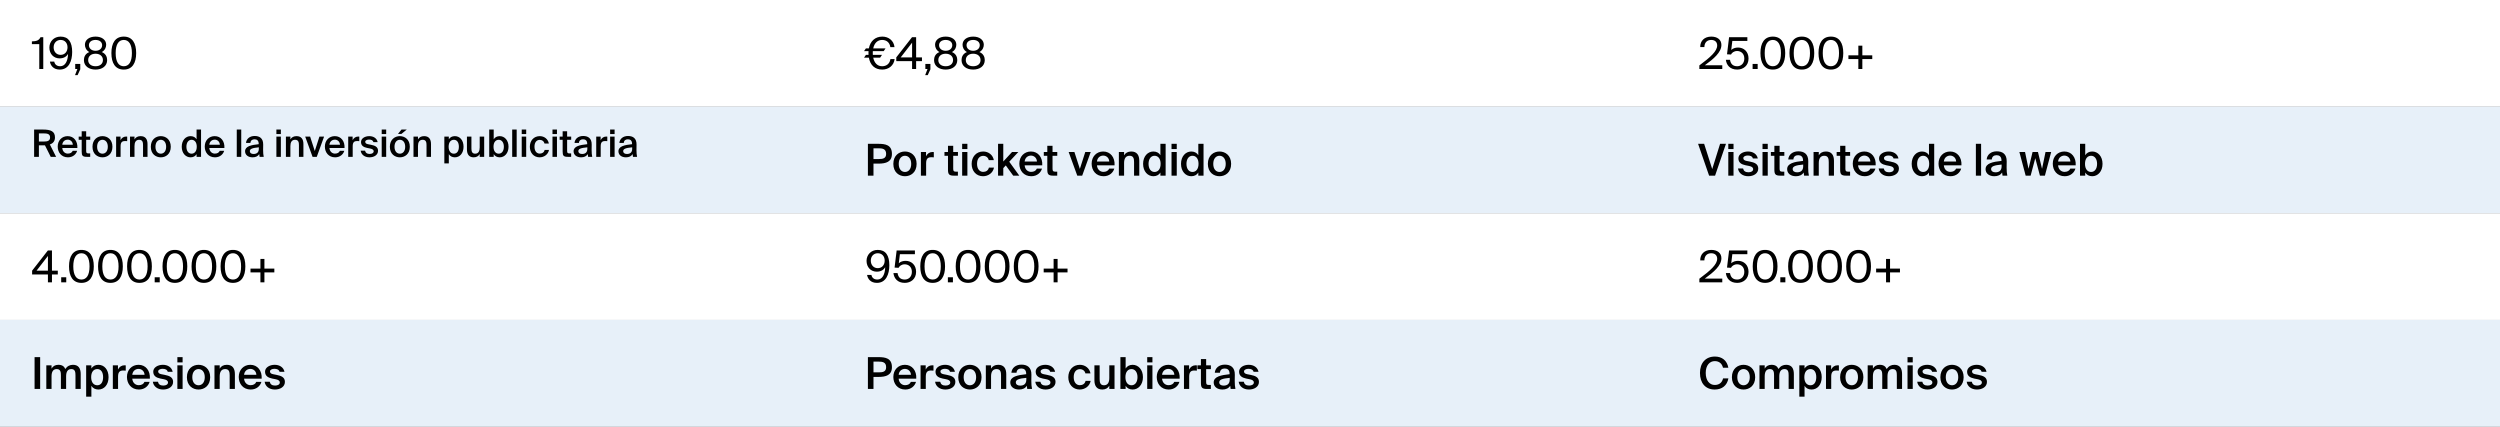
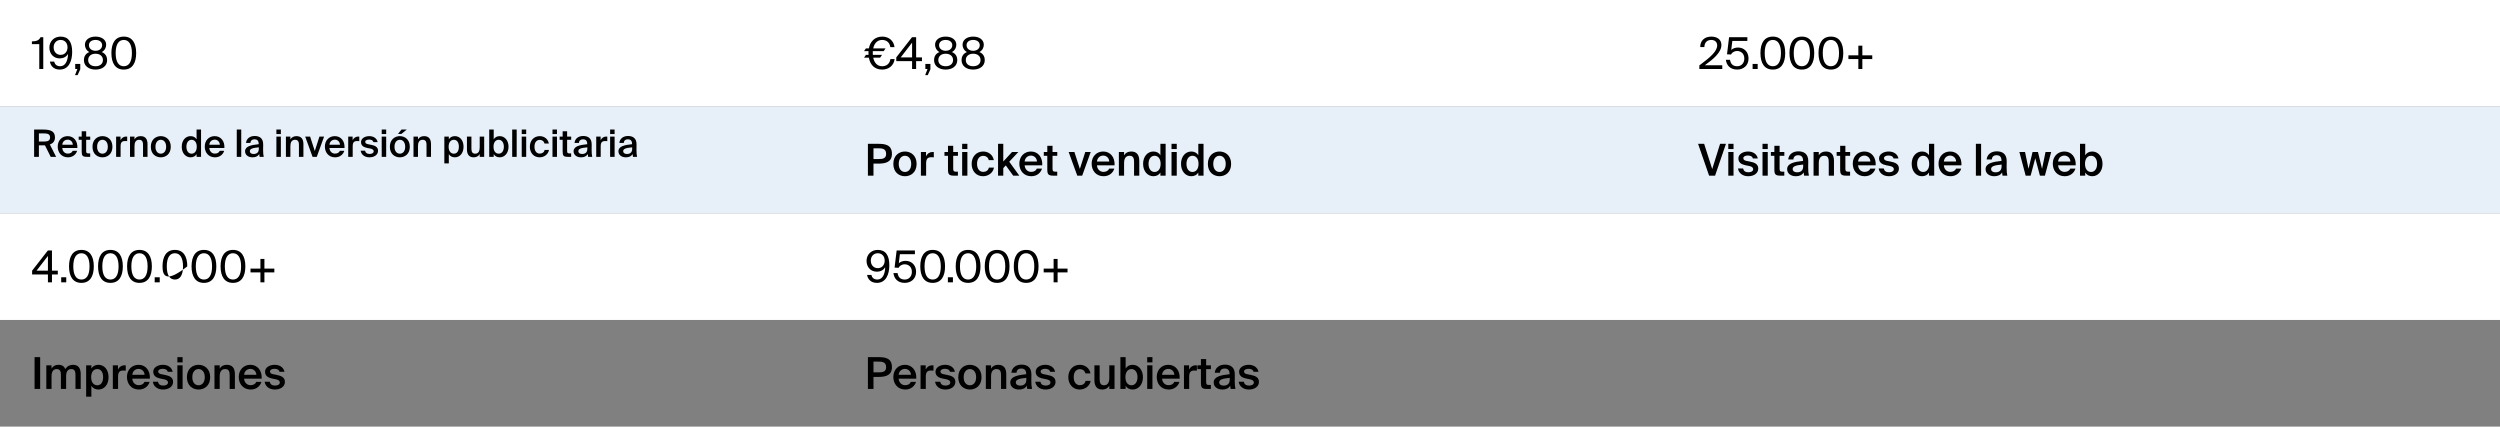
<svg xmlns="http://www.w3.org/2000/svg" width="797" height="136" viewBox="0 0 797 136" fill="none">
  <rect x="0" y="0" width="797" height="136" fill="#808080" stroke="none" />
  <rect width="797" height="34" fill="white" />
  <path d="M13.794 22H12.52V14.062H10.168V13.194C11.61 13.152 12.38 12.942 12.926 11.85H13.794V22ZM21.524 15.098C21.524 13.698 20.67 12.732 19.326 12.732C18.01 12.732 17.1 13.712 17.1 15.098C17.1 16.484 18.01 17.492 19.312 17.492C20.642 17.492 21.524 16.484 21.524 15.098ZM19.186 21.118C20.754 21.118 21.622 19.55 21.692 17.198C21.23 17.996 20.348 18.612 19.004 18.612C17.128 18.612 15.742 17.212 15.742 15.154C15.742 13.278 17.142 11.668 19.312 11.668C21.846 11.668 23.008 13.432 23.008 16.568C23.008 19.424 21.958 22.182 19.046 22.182C17.058 22.182 16.134 20.936 15.91 19.648H17.296C17.464 20.558 18.136 21.118 19.186 21.118ZM23.98 22V20.39H25.59V22.112L24.736 23.946H23.924L24.666 22H23.98ZM30.46 11.668C32.532 11.668 33.848 12.76 33.848 14.258C33.848 15.098 33.456 16.036 32.448 16.596C33.75 17.114 34.156 18.22 34.156 19.144C34.156 21.09 32.532 22.182 30.46 22.182C28.374 22.182 26.75 21.09 26.75 19.144C26.75 18.234 27.142 17.114 28.472 16.596C27.464 16.036 27.072 15.098 27.072 14.258C27.072 12.76 28.388 11.668 30.46 11.668ZM30.46 17.128C29.004 17.128 28.108 17.954 28.108 19.144C28.108 20.334 29.004 21.118 30.46 21.118C31.902 21.118 32.812 20.334 32.812 19.144C32.812 17.954 31.902 17.128 30.46 17.128ZM32.56 14.412C32.56 13.404 31.734 12.732 30.46 12.732C29.172 12.732 28.346 13.404 28.346 14.412C28.346 15.434 29.186 16.19 30.46 16.19C31.734 16.19 32.56 15.434 32.56 14.412ZM42.052 16.918C42.052 14.104 41.044 12.732 39.462 12.732C37.852 12.732 36.872 14.104 36.872 16.918C36.872 19.76 37.852 21.118 39.462 21.118C41.072 21.118 42.052 19.76 42.052 16.918ZM43.41 16.918C43.41 20.124 42.164 22.182 39.462 22.182C36.76 22.182 35.514 20.124 35.514 16.918C35.514 13.712 36.76 11.668 39.462 11.668C42.164 11.668 43.41 13.712 43.41 16.918Z" fill="black" />
  <path d="M280.58 18.388H278.382C278.76 20.138 279.768 21.118 281.21 21.118C282.596 21.118 283.646 20.334 283.87 18.822H285.2C284.976 20.908 283.296 22.182 281.252 22.182C278.914 22.182 277.43 20.782 276.996 18.388H275.456L276.058 17.492H276.884C276.87 17.282 276.87 17.086 276.87 16.876C276.87 16.666 276.87 16.512 276.884 16.302H275.456L276.058 15.42H276.996C277.444 13.082 279.026 11.668 281.294 11.668C283.296 11.668 284.948 12.97 285.172 15.028H283.842C283.632 13.516 282.596 12.732 281.21 12.732C279.81 12.732 278.76 13.67 278.382 15.42H282.316L281.714 16.302H278.256C278.242 16.512 278.242 16.666 278.242 16.876C278.242 17.086 278.242 17.282 278.256 17.492H281.182L280.58 18.388ZM290.774 13.6L287.148 18.29H290.774V13.6ZM293.924 18.29V19.494H292.062V22H290.774V19.494H285.734V18.29L290.76 11.85H292.062V18.29H293.924ZM295.006 22V20.39H296.616V22.112L295.762 23.946H294.95L295.692 22H295.006ZM301.486 11.668C303.558 11.668 304.874 12.76 304.874 14.258C304.874 15.098 304.482 16.036 303.474 16.596C304.776 17.114 305.182 18.22 305.182 19.144C305.182 21.09 303.558 22.182 301.486 22.182C299.4 22.182 297.776 21.09 297.776 19.144C297.776 18.234 298.168 17.114 299.498 16.596C298.49 16.036 298.098 15.098 298.098 14.258C298.098 12.76 299.414 11.668 301.486 11.668ZM301.486 17.128C300.03 17.128 299.134 17.954 299.134 19.144C299.134 20.334 300.03 21.118 301.486 21.118C302.928 21.118 303.838 20.334 303.838 19.144C303.838 17.954 302.928 17.128 301.486 17.128ZM303.586 14.412C303.586 13.404 302.76 12.732 301.486 12.732C300.198 12.732 299.372 13.404 299.372 14.412C299.372 15.434 300.212 16.19 301.486 16.19C302.76 16.19 303.586 15.434 303.586 14.412ZM310.249 11.668C312.321 11.668 313.637 12.76 313.637 14.258C313.637 15.098 313.245 16.036 312.237 16.596C313.539 17.114 313.945 18.22 313.945 19.144C313.945 21.09 312.321 22.182 310.249 22.182C308.163 22.182 306.539 21.09 306.539 19.144C306.539 18.234 306.931 17.114 308.261 16.596C307.253 16.036 306.861 15.098 306.861 14.258C306.861 12.76 308.177 11.668 310.249 11.668ZM310.249 17.128C308.793 17.128 307.897 17.954 307.897 19.144C307.897 20.334 308.793 21.118 310.249 21.118C311.691 21.118 312.601 20.334 312.601 19.144C312.601 17.954 311.691 17.128 310.249 17.128ZM312.349 14.412C312.349 13.404 311.523 12.732 310.249 12.732C308.961 12.732 308.135 13.404 308.135 14.412C308.135 15.434 308.975 16.19 310.249 16.19C311.523 16.19 312.349 15.434 312.349 14.412Z" fill="black" />
  <path d="M545.562 11.668C547.438 11.668 548.782 12.606 548.782 14.328C548.782 16.68 546.332 18.752 543.49 20.81H549.062V22H541.754V20.852C545.338 18.206 547.438 16.302 547.438 14.496C547.438 13.432 546.752 12.732 545.534 12.732C544.442 12.732 543.392 13.334 543.35 15.014H542.034C541.992 12.998 543.392 11.668 545.562 11.668ZM553.82 21.118C555.038 21.118 556.088 20.236 556.088 18.668C556.088 16.988 554.912 16.26 553.806 16.26C552.756 16.26 552.07 16.876 551.846 17.38L550.572 17.31L551.23 11.85H557.054V13.04H552.266L551.916 15.924C552.462 15.406 553.26 15.154 554.1 15.154C555.878 15.154 557.432 16.414 557.432 18.654C557.432 20.978 555.71 22.182 553.82 22.182C551.482 22.182 550.39 20.698 550.208 19.06H551.524C551.734 20.348 552.406 21.118 553.82 21.118ZM560.342 22H558.732V20.39H560.342V22ZM567.767 16.918C567.767 14.104 566.759 12.732 565.177 12.732C563.567 12.732 562.587 14.104 562.587 16.918C562.587 19.76 563.567 21.118 565.177 21.118C566.787 21.118 567.767 19.76 567.767 16.918ZM569.125 16.918C569.125 20.124 567.879 22.182 565.177 22.182C562.475 22.182 561.229 20.124 561.229 16.918C561.229 13.712 562.475 11.668 565.177 11.668C567.879 11.668 569.125 13.712 569.125 16.918ZM577.023 16.918C577.023 14.104 576.015 12.732 574.433 12.732C572.823 12.732 571.843 14.104 571.843 16.918C571.843 19.76 572.823 21.118 574.433 21.118C576.043 21.118 577.023 19.76 577.023 16.918ZM578.381 16.918C578.381 20.124 577.135 22.182 574.433 22.182C571.731 22.182 570.485 20.124 570.485 16.918C570.485 13.712 571.731 11.668 574.433 11.668C577.135 11.668 578.381 13.712 578.381 16.918ZM586.278 16.918C586.278 14.104 585.27 12.732 583.688 12.732C582.078 12.732 581.098 14.104 581.098 16.918C581.098 19.76 582.078 21.118 583.688 21.118C585.298 21.118 586.278 19.76 586.278 16.918ZM587.636 16.918C587.636 20.124 586.39 22.182 583.688 22.182C580.986 22.182 579.74 20.124 579.74 16.918C579.74 13.712 580.986 11.668 583.688 11.668C586.39 11.668 587.636 13.712 587.636 16.918ZM593.714 22H592.44V18.836H589.276V17.632H592.44V14.552H593.714V17.632H596.878V18.836H593.714V22Z" fill="black" />
  <rect width="797" height="34" transform="translate(0 34)" fill="#E7F0F9" />
  <path d="M16.168 50L14.332 46.328C14.188 46.34 14.032 46.34 13.876 46.34H12.4V50H10.876V41.3H13.648C16.204 41.3 17.524 41.876 17.524 43.808C17.524 44.924 16.984 45.68 15.892 46.052L17.884 50H16.168ZM13.864 42.524H12.4V45.128H13.912C15.22 45.128 15.964 44.864 15.964 43.82C15.964 42.68 15.064 42.524 13.864 42.524ZM24.663 47.18H19.851C19.947 48.38 20.787 48.968 21.603 48.968C22.359 48.968 22.935 48.68 23.187 48.068H24.591C24.303 49.1 23.319 50.156 21.663 50.156C19.587 50.156 18.399 48.584 18.399 46.724C18.399 44.78 19.731 43.4 21.567 43.4C23.547 43.4 24.795 45.02 24.663 47.18ZM21.567 44.516C20.895 44.516 19.983 44.924 19.851 46.136H23.211C23.175 45.128 22.407 44.516 21.567 44.516ZM26.043 43.544V41.84H27.471V43.544H28.767V44.576H27.471V48.092C27.471 48.752 27.627 48.908 28.239 48.908H28.755V50H27.699C26.319 50 26.043 49.628 26.043 48.308V44.576H25.083V43.544H26.043ZM30.961 46.784C30.961 48.272 31.753 48.992 32.665 48.992C33.577 48.992 34.369 48.272 34.369 46.784C34.369 45.296 33.577 44.564 32.665 44.564C31.753 44.564 30.961 45.296 30.961 46.784ZM32.665 43.4C34.237 43.4 35.845 44.456 35.845 46.784C35.845 49.124 34.237 50.156 32.665 50.156C31.093 50.156 29.485 49.124 29.485 46.784C29.485 44.456 31.093 43.4 32.665 43.4ZM40.547 43.556V44.996C40.307 44.972 40.079 44.96 39.863 44.96C38.963 44.96 38.447 45.32 38.447 46.616V50H37.019V43.544H38.423V44.696C38.771 43.976 39.395 43.544 40.175 43.532C40.283 43.532 40.439 43.544 40.547 43.556ZM42.877 43.544V44.444C43.248 43.772 43.92 43.4 44.833 43.4C46.392 43.4 47.029 44.408 47.029 45.944V50H45.6V46.292C45.6 45.416 45.48 44.564 44.377 44.564C43.273 44.564 42.877 45.404 42.877 46.568V50H41.449V43.544H42.877ZM49.559 46.784C49.559 48.272 50.351 48.992 51.263 48.992C52.175 48.992 52.967 48.272 52.967 46.784C52.967 45.296 52.175 44.564 51.263 44.564C50.351 44.564 49.559 45.296 49.559 46.784ZM51.263 43.4C52.835 43.4 54.443 44.456 54.443 46.784C54.443 49.124 52.835 50.156 51.263 50.156C49.691 50.156 48.083 49.124 48.083 46.784C48.083 44.456 49.691 43.4 51.263 43.4ZM62.666 44.408V41.3H64.094V50H62.666V49.148C62.282 49.784 61.61 50.156 60.746 50.156C59.21 50.156 57.938 48.848 57.938 46.772C57.938 44.708 59.21 43.4 60.746 43.4C61.61 43.4 62.282 43.772 62.666 44.408ZM62.726 46.772C62.726 45.284 61.982 44.564 61.058 44.564C60.098 44.564 59.426 45.428 59.426 46.772C59.426 48.152 60.098 48.992 61.058 48.992C61.982 48.992 62.726 48.26 62.726 46.772ZM71.538 47.18H66.726C66.822 48.38 67.662 48.968 68.478 48.968C69.234 48.968 69.81 48.68 70.062 48.068H71.466C71.178 49.1 70.194 50.156 68.538 50.156C66.462 50.156 65.274 48.584 65.274 46.724C65.274 44.78 66.606 43.4 68.442 43.4C70.422 43.4 71.67 45.02 71.538 47.18ZM68.442 44.516C67.77 44.516 66.858 44.924 66.726 46.136H70.086C70.05 45.128 69.282 44.516 68.442 44.516ZM76.908 41.3V50H75.48V41.3H76.908ZM82.511 47.456V46.964C80.471 47.156 79.643 47.456 79.643 48.188C79.643 48.752 80.111 49.088 80.831 49.088C81.887 49.088 82.511 48.56 82.511 47.456ZM80.519 50.156C79.115 50.156 78.131 49.4 78.131 48.224C78.131 46.604 80.123 46.22 82.475 45.968V45.848C82.475 44.744 81.851 44.408 81.131 44.408C80.411 44.408 79.871 44.792 79.835 45.572H78.431C78.527 44.264 79.619 43.352 81.179 43.352C82.727 43.352 83.939 44.06 83.903 46.124C83.903 46.436 83.879 47.204 83.879 47.792C83.879 48.608 83.939 49.46 84.071 50H82.763C82.715 49.724 82.679 49.568 82.643 49.124C82.223 49.832 81.479 50.156 80.519 50.156ZM88.113 41.3H89.541V42.74H88.113V41.3ZM88.113 43.544H89.541V50H88.113V43.544ZM92.576 43.544V44.444C92.948 43.772 93.62 43.4 94.532 43.4C96.092 43.4 96.728 44.408 96.728 45.944V50H95.3V46.292C95.3 45.416 95.18 44.564 94.076 44.564C92.972 44.564 92.576 45.404 92.576 46.568V50H91.148V43.544H92.576ZM98.865 43.544L100.353 48.152L101.829 43.544H103.317L100.989 50H99.645L97.293 43.544H98.865ZM109.835 47.18H105.023C105.119 48.38 105.959 48.968 106.775 48.968C107.531 48.968 108.107 48.68 108.359 48.068H109.763C109.475 49.1 108.491 50.156 106.835 50.156C104.759 50.156 103.571 48.584 103.571 46.724C103.571 44.78 104.903 43.4 106.739 43.4C108.719 43.4 109.967 45.02 109.835 47.18ZM106.739 44.516C106.067 44.516 105.155 44.924 105.023 46.136H108.383C108.347 45.128 107.579 44.516 106.739 44.516ZM114.539 43.556V44.996C114.299 44.972 114.071 44.96 113.855 44.96C112.955 44.96 112.439 45.32 112.439 46.616V50H111.011V43.544H112.415V44.696C112.763 43.976 113.387 43.544 114.167 43.532C114.275 43.532 114.431 43.544 114.539 43.556ZM120.398 45.308H119.054C118.898 44.72 118.358 44.492 117.638 44.492C117.014 44.492 116.438 44.768 116.438 45.2C116.438 45.632 116.738 45.86 117.302 45.968L118.214 46.148C119.522 46.4 120.518 46.808 120.518 48.068C120.518 49.412 119.246 50.156 117.782 50.156C116.198 50.156 115.142 49.244 114.986 48.032H116.378C116.51 48.704 116.978 49.076 117.83 49.076C118.586 49.076 119.126 48.764 119.126 48.236C119.126 47.708 118.646 47.48 118.01 47.348L117.038 47.156C115.946 46.928 115.094 46.46 115.094 45.272C115.094 44.132 116.33 43.4 117.722 43.4C118.982 43.4 120.134 44.012 120.398 45.308ZM121.687 41.3H123.115V42.74H121.687V41.3ZM121.687 43.544H123.115V50H121.687V43.544ZM125.766 46.784C125.766 48.272 126.558 48.992 127.47 48.992C128.382 48.992 129.174 48.272 129.174 46.784C129.174 45.296 128.382 44.564 127.47 44.564C126.558 44.564 125.766 45.296 125.766 46.784ZM127.47 43.4C129.042 43.4 130.65 44.456 130.65 46.784C130.65 49.124 129.042 50.156 127.47 50.156C125.898 50.156 124.29 49.124 124.29 46.784C124.29 44.456 125.898 43.4 127.47 43.4ZM129.678 41.3L127.974 42.692H126.882L127.998 41.3H129.678ZM133.252 43.544V44.444C133.624 43.772 134.296 43.4 135.208 43.4C136.768 43.4 137.404 44.408 137.404 45.944V50H135.976V46.292C135.976 45.416 135.856 44.564 134.752 44.564C133.648 44.564 133.252 45.404 133.252 46.568V50H131.824V43.544H133.252ZM143.024 46.772C143.024 48.26 143.756 48.992 144.692 48.992C145.7 48.992 146.288 48.152 146.288 46.772C146.288 45.416 145.7 44.564 144.692 44.564C143.756 44.564 143.024 45.284 143.024 46.772ZM141.656 43.544H143.084V44.408C143.468 43.772 144.14 43.4 145.004 43.4C146.588 43.4 147.776 44.708 147.776 46.772C147.776 48.848 146.588 50.156 145.004 50.156C144.14 50.156 143.468 49.784 143.084 49.148V52.1H141.656V43.544ZM152.929 50V49.112C152.557 49.784 151.897 50.156 151.021 50.156C149.485 50.156 148.861 49.148 148.861 47.612V43.544H150.289V47.264C150.289 48.14 150.409 48.992 151.477 48.992C152.545 48.992 152.929 48.152 152.929 46.988V43.544H154.357V50H152.929ZM157.332 46.772C157.332 48.26 158.064 48.992 159 48.992C159.96 48.992 160.632 48.152 160.632 46.772C160.632 45.428 159.96 44.564 159 44.564C158.064 44.564 157.332 45.284 157.332 46.772ZM155.964 41.3H157.392V44.408C157.776 43.772 158.448 43.4 159.312 43.4C160.848 43.4 162.12 44.708 162.12 46.772C162.12 48.848 160.848 50.156 159.312 50.156C158.448 50.156 157.776 49.784 157.392 49.148V50H155.964V41.3ZM164.716 41.3V50H163.288V41.3H164.716ZM166.324 41.3H167.752V42.74H166.324V41.3ZM166.324 43.544H167.752V50H166.324V43.544ZM172.083 43.4C173.499 43.4 174.723 44.324 174.975 45.752H173.583C173.451 45.068 172.863 44.588 172.083 44.588C171.183 44.588 170.391 45.248 170.391 46.772C170.391 48.308 171.207 48.968 172.047 48.968C172.755 48.968 173.439 48.656 173.631 47.792H175.023C174.735 49.304 173.403 50.156 172.023 50.156C170.151 50.156 168.915 48.704 168.915 46.784C168.915 44.864 170.151 43.4 172.083 43.4ZM176.132 41.3H177.56V42.74H176.132V41.3ZM176.132 43.544H177.56V50H176.132V43.544ZM179.371 43.544V41.84H180.799V43.544H182.095V44.576H180.799V48.092C180.799 48.752 180.955 48.908 181.567 48.908H182.083V50H181.027C179.647 50 179.371 49.628 179.371 48.308V44.576H178.411V43.544H179.371ZM187.241 47.456V46.964C185.201 47.156 184.373 47.456 184.373 48.188C184.373 48.752 184.841 49.088 185.561 49.088C186.617 49.088 187.241 48.56 187.241 47.456ZM185.249 50.156C183.845 50.156 182.861 49.4 182.861 48.224C182.861 46.604 184.853 46.22 187.205 45.968V45.848C187.205 44.744 186.581 44.408 185.861 44.408C185.141 44.408 184.601 44.792 184.565 45.572H183.161C183.257 44.264 184.349 43.352 185.909 43.352C187.457 43.352 188.669 44.06 188.633 46.124C188.633 46.436 188.609 47.204 188.609 47.792C188.609 48.608 188.669 49.46 188.801 50H187.493C187.445 49.724 187.409 49.568 187.373 49.124C186.953 49.832 186.209 50.156 185.249 50.156ZM193.605 43.556V44.996C193.365 44.972 193.137 44.96 192.921 44.96C192.021 44.96 191.505 45.32 191.505 46.616V50H190.077V43.544H191.481V44.696C191.829 43.976 192.453 43.544 193.233 43.532C193.341 43.532 193.497 43.544 193.605 43.556ZM194.507 41.3H195.935V42.74H194.507V41.3ZM194.507 43.544H195.935V50H194.507V43.544ZM201.538 47.456V46.964C199.498 47.156 198.67 47.456 198.67 48.188C198.67 48.752 199.138 49.088 199.858 49.088C200.914 49.088 201.538 48.56 201.538 47.456ZM199.546 50.156C198.142 50.156 197.158 49.4 197.158 48.224C197.158 46.604 199.15 46.22 201.502 45.968V45.848C201.502 44.744 200.878 44.408 200.158 44.408C199.438 44.408 198.898 44.792 198.862 45.572H197.458C197.554 44.264 198.646 43.352 200.206 43.352C201.754 43.352 202.966 44.06 202.93 46.124C202.93 46.436 202.906 47.204 202.906 47.792C202.906 48.608 202.966 49.46 203.098 50H201.79C201.742 49.724 201.706 49.568 201.67 49.124C201.25 49.832 200.506 50.156 199.546 50.156Z" fill="black" />
  <path d="M276.688 45.85H280.034C282.26 45.85 284.346 46.2 284.346 49.042C284.346 51.604 282.456 52.164 280.062 52.164H278.466V56H276.688V45.85ZM280.034 47.278H278.466V50.708H280.118C281.462 50.708 282.498 50.512 282.498 49.056C282.498 47.418 281.28 47.278 280.034 47.278ZM286.517 52.248C286.517 53.984 287.441 54.824 288.505 54.824C289.569 54.824 290.493 53.984 290.493 52.248C290.493 50.512 289.569 49.658 288.505 49.658C287.441 49.658 286.517 50.512 286.517 52.248ZM288.505 48.3C290.339 48.3 292.215 49.532 292.215 52.248C292.215 54.978 290.339 56.182 288.505 56.182C286.671 56.182 284.795 54.978 284.795 52.248C284.795 49.532 286.671 48.3 288.505 48.3ZM297.7 48.482V50.162C297.42 50.134 297.154 50.12 296.902 50.12C295.852 50.12 295.25 50.54 295.25 52.052V56H293.584V48.468H295.222V49.812C295.628 48.972 296.356 48.468 297.266 48.454C297.392 48.454 297.574 48.468 297.7 48.482ZM302.217 48.468V46.48H303.883V48.468H305.395V49.672H303.883V53.774C303.883 54.544 304.065 54.726 304.779 54.726H305.381V56H304.149C302.539 56 302.217 55.566 302.217 54.026V49.672H301.097V48.468H302.217ZM306.737 45.85H308.403V47.53H306.737V45.85ZM306.737 48.468H308.403V56H306.737V48.468ZM313.456 48.3C315.108 48.3 316.536 49.378 316.83 51.044H315.206C315.052 50.246 314.366 49.686 313.456 49.686C312.406 49.686 311.482 50.456 311.482 52.234C311.482 54.026 312.434 54.796 313.414 54.796C314.24 54.796 315.038 54.432 315.262 53.424H316.886C316.55 55.188 314.996 56.182 313.386 56.182C311.202 56.182 309.76 54.488 309.76 52.248C309.76 50.008 311.202 48.3 313.456 48.3ZM318.18 45.85H319.846V51.492L322.632 48.468H324.634L321.75 51.562L324.956 56H323.01L320.644 52.738L319.846 53.592V56H318.18V45.85ZM332.271 52.71H326.657C326.769 54.11 327.749 54.796 328.701 54.796C329.583 54.796 330.255 54.46 330.549 53.746H332.187C331.851 54.95 330.703 56.182 328.771 56.182C326.349 56.182 324.963 54.348 324.963 52.178C324.963 49.91 326.517 48.3 328.659 48.3C330.969 48.3 332.425 50.19 332.271 52.71ZM328.659 49.602C327.875 49.602 326.811 50.078 326.657 51.492H330.577C330.535 50.316 329.639 49.602 328.659 49.602ZM333.881 48.468V46.48H335.547V48.468H337.059V49.672H335.547V53.774C335.547 54.544 335.729 54.726 336.443 54.726H337.045V56H335.813C334.203 56 333.881 55.566 333.881 54.026V49.672H332.761V48.468H333.881ZM342.523 48.468L344.259 53.844L345.981 48.468H347.717L345.001 56H343.433L340.689 48.468H342.523ZM355.322 52.71H349.708C349.82 54.11 350.8 54.796 351.752 54.796C352.634 54.796 353.306 54.46 353.6 53.746H355.238C354.902 54.95 353.754 56.182 351.822 56.182C349.4 56.182 348.014 54.348 348.014 52.178C348.014 49.91 349.568 48.3 351.71 48.3C354.02 48.3 355.476 50.19 355.322 52.71ZM351.71 49.602C350.926 49.602 349.862 50.078 349.708 51.492H353.628C353.586 50.316 352.69 49.602 351.71 49.602ZM358.36 48.468V49.518C358.794 48.734 359.578 48.3 360.642 48.3C362.462 48.3 363.204 49.476 363.204 51.268V56H361.538V51.674C361.538 50.652 361.398 49.658 360.11 49.658C358.822 49.658 358.36 50.638 358.36 51.996V56H356.694V48.468H358.36ZM369.936 49.476V45.85H371.602V56H369.936V55.006C369.488 55.748 368.704 56.182 367.696 56.182C365.904 56.182 364.42 54.656 364.42 52.234C364.42 49.826 365.904 48.3 367.696 48.3C368.704 48.3 369.488 48.734 369.936 49.476ZM370.006 52.234C370.006 50.498 369.138 49.658 368.06 49.658C366.94 49.658 366.156 50.666 366.156 52.234C366.156 53.844 366.94 54.824 368.06 54.824C369.138 54.824 370.006 53.97 370.006 52.234ZM373.483 45.85H375.149V47.53H373.483V45.85ZM373.483 48.468H375.149V56H373.483V48.468ZM382.022 49.476V45.85H383.688V56H382.022V55.006C381.574 55.748 380.79 56.182 379.782 56.182C377.99 56.182 376.506 54.656 376.506 52.234C376.506 49.826 377.99 48.3 379.782 48.3C380.79 48.3 381.574 48.734 382.022 49.476ZM382.092 52.234C382.092 50.498 381.224 49.658 380.146 49.658C379.026 49.658 378.242 50.666 378.242 52.234C378.242 53.844 379.026 54.824 380.146 54.824C381.224 54.824 382.092 53.97 382.092 52.234ZM386.787 52.248C386.787 53.984 387.711 54.824 388.775 54.824C389.839 54.824 390.763 53.984 390.763 52.248C390.763 50.512 389.839 49.658 388.775 49.658C387.711 49.658 386.787 50.512 386.787 52.248ZM388.775 48.3C390.609 48.3 392.485 49.532 392.485 52.248C392.485 54.978 390.609 56.182 388.775 56.182C386.941 56.182 385.065 54.978 385.065 52.248C385.065 49.532 386.941 48.3 388.775 48.3Z" fill="black" />
  <path d="M541.348 45.85H543.28L545.856 53.9L548.362 45.85H550.238L546.766 56H544.862L541.348 45.85ZM550.981 45.85H552.647V47.53H550.981V45.85ZM550.981 48.468H552.647V56H550.981V48.468ZM560.388 50.526H558.82C558.638 49.84 558.008 49.574 557.168 49.574C556.44 49.574 555.768 49.896 555.768 50.4C555.768 50.904 556.118 51.17 556.776 51.296L557.84 51.506C559.366 51.8 560.528 52.276 560.528 53.746C560.528 55.314 559.044 56.182 557.336 56.182C555.488 56.182 554.256 55.118 554.074 53.704H555.698C555.852 54.488 556.398 54.922 557.392 54.922C558.274 54.922 558.904 54.558 558.904 53.942C558.904 53.326 558.344 53.06 557.602 52.906L556.468 52.682C555.194 52.416 554.2 51.87 554.2 50.484C554.2 49.154 555.642 48.3 557.266 48.3C558.736 48.3 560.08 49.014 560.388 50.526ZM561.891 45.85H563.557V47.53H561.891V45.85ZM561.891 48.468H563.557V56H561.891V48.468ZM565.67 48.468V46.48H567.336V48.468H568.848V49.672H567.336V53.774C567.336 54.544 567.518 54.726 568.232 54.726H568.834V56H567.602C565.992 56 565.67 55.566 565.67 54.026V49.672H564.55V48.468H565.67ZM574.852 53.032V52.458C572.472 52.682 571.506 53.032 571.506 53.886C571.506 54.544 572.052 54.936 572.892 54.936C574.124 54.936 574.852 54.32 574.852 53.032ZM572.528 56.182C570.89 56.182 569.742 55.3 569.742 53.928C569.742 52.038 572.066 51.59 574.81 51.296V51.156C574.81 49.868 574.082 49.476 573.242 49.476C572.402 49.476 571.772 49.924 571.73 50.834H570.092C570.204 49.308 571.478 48.244 573.298 48.244C575.104 48.244 576.518 49.07 576.476 51.478C576.476 51.842 576.448 52.738 576.448 53.424C576.448 54.376 576.518 55.37 576.672 56H575.146C575.09 55.678 575.048 55.496 575.006 54.978C574.516 55.804 573.648 56.182 572.528 56.182ZM579.827 48.468V49.518C580.261 48.734 581.045 48.3 582.109 48.3C583.929 48.3 584.671 49.476 584.671 51.268V56H583.005V51.674C583.005 50.652 582.865 49.658 581.577 49.658C580.289 49.658 579.827 50.638 579.827 51.996V56H578.161V48.468H579.827ZM586.643 48.468V46.48H588.309V48.468H589.821V49.672H588.309V53.774C588.309 54.544 588.491 54.726 589.205 54.726H589.807V56H588.575C586.965 56 586.643 55.566 586.643 54.026V49.672H585.523V48.468H586.643ZM597.967 52.71H592.353C592.465 54.11 593.445 54.796 594.397 54.796C595.279 54.796 595.951 54.46 596.245 53.746H597.883C597.547 54.95 596.399 56.182 594.467 56.182C592.045 56.182 590.659 54.348 590.659 52.178C590.659 49.91 592.213 48.3 594.355 48.3C596.665 48.3 598.121 50.19 597.967 52.71ZM594.355 49.602C593.571 49.602 592.507 50.078 592.353 51.492H596.273C596.231 50.316 595.335 49.602 594.355 49.602ZM605.232 50.526H603.664C603.482 49.84 602.852 49.574 602.012 49.574C601.284 49.574 600.612 49.896 600.612 50.4C600.612 50.904 600.962 51.17 601.62 51.296L602.684 51.506C604.21 51.8 605.372 52.276 605.372 53.746C605.372 55.314 603.888 56.182 602.18 56.182C600.332 56.182 599.1 55.118 598.918 53.704H600.542C600.696 54.488 601.242 54.922 602.236 54.922C603.118 54.922 603.748 54.558 603.748 53.942C603.748 53.326 603.188 53.06 602.446 52.906L601.312 52.682C600.038 52.416 599.044 51.87 599.044 50.484C599.044 49.154 600.486 48.3 602.11 48.3C603.58 48.3 604.924 49.014 605.232 50.526ZM614.959 49.476V45.85H616.625V56H614.959V55.006C614.511 55.748 613.727 56.182 612.719 56.182C610.927 56.182 609.443 54.656 609.443 52.234C609.443 49.826 610.927 48.3 612.719 48.3C613.727 48.3 614.511 48.734 614.959 49.476ZM615.029 52.234C615.029 50.498 614.161 49.658 613.083 49.658C611.963 49.658 611.179 50.666 611.179 52.234C611.179 53.844 611.963 54.824 613.083 54.824C614.161 54.824 615.029 53.97 615.029 52.234ZM625.31 52.71H619.696C619.808 54.11 620.788 54.796 621.74 54.796C622.622 54.796 623.294 54.46 623.588 53.746H625.226C624.89 54.95 623.742 56.182 621.81 56.182C619.388 56.182 618.002 54.348 618.002 52.178C618.002 49.91 619.556 48.3 621.698 48.3C624.008 48.3 625.464 50.19 625.31 52.71ZM621.698 49.602C620.914 49.602 619.85 50.078 619.696 51.492H623.616C623.574 50.316 622.678 49.602 621.698 49.602ZM631.575 45.85V56H629.909V45.85H631.575ZM638.112 53.032V52.458C635.732 52.682 634.766 53.032 634.766 53.886C634.766 54.544 635.312 54.936 636.152 54.936C637.384 54.936 638.112 54.32 638.112 53.032ZM635.788 56.182C634.15 56.182 633.002 55.3 633.002 53.928C633.002 52.038 635.326 51.59 638.07 51.296V51.156C638.07 49.868 637.342 49.476 636.502 49.476C635.662 49.476 635.032 49.924 634.99 50.834H633.352C633.464 49.308 634.738 48.244 636.558 48.244C638.364 48.244 639.778 49.07 639.736 51.478C639.736 51.842 639.708 52.738 639.708 53.424C639.708 54.376 639.778 55.37 639.932 56H638.406C638.35 55.678 638.308 55.496 638.266 54.978C637.776 55.804 636.908 56.182 635.788 56.182ZM646.691 53.816L647.979 48.468H649.701L651.003 53.816L652.109 48.468H653.915L651.913 56H650.331L648.847 50.428L647.363 56H645.781L643.779 48.468H645.585L646.691 53.816ZM661.732 52.71H656.118C656.23 54.11 657.21 54.796 658.162 54.796C659.044 54.796 659.716 54.46 660.01 53.746H661.648C661.312 54.95 660.164 56.182 658.232 56.182C655.81 56.182 654.424 54.348 654.424 52.178C654.424 49.91 655.978 48.3 658.12 48.3C660.43 48.3 661.886 50.19 661.732 52.71ZM658.12 49.602C657.336 49.602 656.272 50.078 656.118 51.492H660.038C659.996 50.316 659.1 49.602 658.12 49.602ZM664.7 52.234C664.7 53.97 665.554 54.824 666.646 54.824C667.766 54.824 668.55 53.844 668.55 52.234C668.55 50.666 667.766 49.658 666.646 49.658C665.554 49.658 664.7 50.498 664.7 52.234ZM663.104 45.85H664.77V49.476C665.218 48.734 666.002 48.3 667.01 48.3C668.802 48.3 670.286 49.826 670.286 52.234C670.286 54.656 668.802 56.182 667.01 56.182C666.002 56.182 665.218 55.748 664.77 55.006V56H663.104V45.85Z" fill="black" />
  <rect width="797" height="34" transform="translate(0 68)" fill="white" />
-   <path d="M15.278 81.6L11.652 86.29H15.278V81.6ZM18.428 86.29V87.494H16.566V90H15.278V87.494H10.238V86.29L15.264 79.85H16.566V86.29H18.428ZM21.12 90H19.51V88.39H21.12V90ZM28.544 84.918C28.544 82.104 27.536 80.732 25.954 80.732C24.344 80.732 23.364 82.104 23.364 84.918C23.364 87.76 24.344 89.118 25.954 89.118C27.564 89.118 28.544 87.76 28.544 84.918ZM29.902 84.918C29.902 88.124 28.656 90.182 25.954 90.182C23.252 90.182 22.006 88.124 22.006 84.918C22.006 81.712 23.252 79.668 25.954 79.668C28.656 79.668 29.902 81.712 29.902 84.918ZM37.8 84.918C37.8 82.104 36.792 80.732 35.21 80.732C33.6 80.732 32.62 82.104 32.62 84.918C32.62 87.76 33.6 89.118 35.21 89.118C36.82 89.118 37.8 87.76 37.8 84.918ZM39.158 84.918C39.158 88.124 37.912 90.182 35.21 90.182C32.508 90.182 31.262 88.124 31.262 84.918C31.262 81.712 32.508 79.668 35.21 79.668C37.912 79.668 39.158 81.712 39.158 84.918ZM47.056 84.918C47.056 82.104 46.048 80.732 44.466 80.732C42.856 80.732 41.876 82.104 41.876 84.918C41.876 87.76 42.856 89.118 44.466 89.118C46.076 89.118 47.056 87.76 47.056 84.918ZM48.414 84.918C48.414 88.124 47.168 90.182 44.466 90.182C41.764 90.182 40.518 88.124 40.518 84.918C40.518 81.712 41.764 79.668 44.466 79.668C47.168 79.668 48.414 81.712 48.414 84.918ZM50.924 90H49.314V88.39H50.924V90ZM58.349 84.918C58.349 82.104 57.341 80.732 55.759 80.732C54.149 80.732 53.169 82.104 53.169 84.918C53.169 87.76 54.149 89.118 55.759 89.118C57.369 89.118 58.349 87.76 58.349 84.918ZM59.707 84.918C59.707 88.124 58.461 90.182 55.759 90.182C53.057 90.182 51.811 88.124 51.811 84.918C51.811 81.712 53.057 79.668 55.759 79.668C58.461 79.668 59.707 81.712 59.707 84.918ZM67.605 84.918C67.605 82.104 66.597 80.732 65.014 80.732C63.404 80.732 62.425 82.104 62.425 84.918C62.425 87.76 63.404 89.118 65.014 89.118C66.624 89.118 67.605 87.76 67.605 84.918ZM68.963 84.918C68.963 88.124 67.716 90.182 65.014 90.182C62.312 90.182 61.066 88.124 61.066 84.918C61.066 81.712 62.312 79.668 65.014 79.668C67.716 79.668 68.963 81.712 68.963 84.918ZM76.86 84.918C76.86 82.104 75.852 80.732 74.27 80.732C72.66 80.732 71.68 82.104 71.68 84.918C71.68 87.76 72.66 89.118 74.27 89.118C75.88 89.118 76.86 87.76 76.86 84.918ZM78.218 84.918C78.218 88.124 76.972 90.182 74.27 90.182C71.568 90.182 70.322 88.124 70.322 84.918C70.322 81.712 71.568 79.668 74.27 79.668C76.972 79.668 78.218 81.712 78.218 84.918ZM84.296 90H83.022V86.836H79.858V85.632H83.022V82.552H84.296V85.632H87.46V86.836H84.296V90Z" fill="black" />
+   <path d="M15.278 81.6L11.652 86.29H15.278V81.6ZM18.428 86.29V87.494H16.566V90H15.278V87.494H10.238V86.29L15.264 79.85H16.566V86.29H18.428ZM21.12 90H19.51V88.39H21.12V90ZM28.544 84.918C28.544 82.104 27.536 80.732 25.954 80.732C24.344 80.732 23.364 82.104 23.364 84.918C23.364 87.76 24.344 89.118 25.954 89.118C27.564 89.118 28.544 87.76 28.544 84.918ZM29.902 84.918C29.902 88.124 28.656 90.182 25.954 90.182C23.252 90.182 22.006 88.124 22.006 84.918C22.006 81.712 23.252 79.668 25.954 79.668C28.656 79.668 29.902 81.712 29.902 84.918ZM37.8 84.918C37.8 82.104 36.792 80.732 35.21 80.732C33.6 80.732 32.62 82.104 32.62 84.918C32.62 87.76 33.6 89.118 35.21 89.118C36.82 89.118 37.8 87.76 37.8 84.918ZM39.158 84.918C39.158 88.124 37.912 90.182 35.21 90.182C32.508 90.182 31.262 88.124 31.262 84.918C31.262 81.712 32.508 79.668 35.21 79.668C37.912 79.668 39.158 81.712 39.158 84.918ZM47.056 84.918C47.056 82.104 46.048 80.732 44.466 80.732C42.856 80.732 41.876 82.104 41.876 84.918C41.876 87.76 42.856 89.118 44.466 89.118C46.076 89.118 47.056 87.76 47.056 84.918ZM48.414 84.918C48.414 88.124 47.168 90.182 44.466 90.182C41.764 90.182 40.518 88.124 40.518 84.918C40.518 81.712 41.764 79.668 44.466 79.668C47.168 79.668 48.414 81.712 48.414 84.918ZM50.924 90H49.314V88.39H50.924V90ZM58.349 84.918C58.349 82.104 57.341 80.732 55.759 80.732C54.149 80.732 53.169 82.104 53.169 84.918C53.169 87.76 54.149 89.118 55.759 89.118C57.369 89.118 58.349 87.76 58.349 84.918ZM59.707 84.918C53.057 90.182 51.811 88.124 51.811 84.918C51.811 81.712 53.057 79.668 55.759 79.668C58.461 79.668 59.707 81.712 59.707 84.918ZM67.605 84.918C67.605 82.104 66.597 80.732 65.014 80.732C63.404 80.732 62.425 82.104 62.425 84.918C62.425 87.76 63.404 89.118 65.014 89.118C66.624 89.118 67.605 87.76 67.605 84.918ZM68.963 84.918C68.963 88.124 67.716 90.182 65.014 90.182C62.312 90.182 61.066 88.124 61.066 84.918C61.066 81.712 62.312 79.668 65.014 79.668C67.716 79.668 68.963 81.712 68.963 84.918ZM76.86 84.918C76.86 82.104 75.852 80.732 74.27 80.732C72.66 80.732 71.68 82.104 71.68 84.918C71.68 87.76 72.66 89.118 74.27 89.118C75.88 89.118 76.86 87.76 76.86 84.918ZM78.218 84.918C78.218 88.124 76.972 90.182 74.27 90.182C71.568 90.182 70.322 88.124 70.322 84.918C70.322 81.712 71.568 79.668 74.27 79.668C76.972 79.668 78.218 81.712 78.218 84.918ZM84.296 90H83.022V86.836H79.858V85.632H83.022V82.552H84.296V85.632H87.46V86.836H84.296V90Z" fill="black" />
  <path d="M282.036 83.098C282.036 81.698 281.182 80.732 279.838 80.732C278.522 80.732 277.612 81.712 277.612 83.098C277.612 84.484 278.522 85.492 279.824 85.492C281.154 85.492 282.036 84.484 282.036 83.098ZM279.698 89.118C281.266 89.118 282.134 87.55 282.204 85.198C281.742 85.996 280.86 86.612 279.516 86.612C277.64 86.612 276.254 85.212 276.254 83.154C276.254 81.278 277.654 79.668 279.824 79.668C282.358 79.668 283.52 81.432 283.52 84.568C283.52 87.424 282.47 90.182 279.558 90.182C277.57 90.182 276.646 88.936 276.422 87.648H277.808C277.976 88.558 278.648 89.118 279.698 89.118ZM288.439 89.118C289.657 89.118 290.707 88.236 290.707 86.668C290.707 84.988 289.531 84.26 288.425 84.26C287.375 84.26 286.689 84.876 286.465 85.38L285.191 85.31L285.849 79.85H291.673V81.04H286.885L286.535 83.924C287.081 83.406 287.879 83.154 288.719 83.154C290.497 83.154 292.051 84.414 292.051 86.654C292.051 88.978 290.329 90.182 288.439 90.182C286.101 90.182 285.009 88.698 284.827 87.06H286.143C286.353 88.348 287.025 89.118 288.439 89.118ZM299.925 84.918C299.925 82.104 298.917 80.732 297.335 80.732C295.725 80.732 294.745 82.104 294.745 84.918C294.745 87.76 295.725 89.118 297.335 89.118C298.945 89.118 299.925 87.76 299.925 84.918ZM301.283 84.918C301.283 88.124 300.037 90.182 297.335 90.182C294.633 90.182 293.387 88.124 293.387 84.918C293.387 81.712 294.633 79.668 297.335 79.668C300.037 79.668 301.283 81.712 301.283 84.918ZM303.793 90H302.183V88.39H303.793V90ZM311.218 84.918C311.218 82.104 310.21 80.732 308.628 80.732C307.018 80.732 306.038 82.104 306.038 84.918C306.038 87.76 307.018 89.118 308.628 89.118C310.238 89.118 311.218 87.76 311.218 84.918ZM312.576 84.918C312.576 88.124 311.33 90.182 308.628 90.182C305.926 90.182 304.68 88.124 304.68 84.918C304.68 81.712 305.926 79.668 308.628 79.668C311.33 79.668 312.576 81.712 312.576 84.918ZM320.474 84.918C320.474 82.104 319.466 80.732 317.884 80.732C316.274 80.732 315.294 82.104 315.294 84.918C315.294 87.76 316.274 89.118 317.884 89.118C319.494 89.118 320.474 87.76 320.474 84.918ZM321.832 84.918C321.832 88.124 320.586 90.182 317.884 90.182C315.182 90.182 313.936 88.124 313.936 84.918C313.936 81.712 315.182 79.668 317.884 79.668C320.586 79.668 321.832 81.712 321.832 84.918ZM329.73 84.918C329.73 82.104 328.722 80.732 327.14 80.732C325.53 80.732 324.55 82.104 324.55 84.918C324.55 87.76 325.53 89.118 327.14 89.118C328.75 89.118 329.73 87.76 329.73 84.918ZM331.088 84.918C331.088 88.124 329.842 90.182 327.14 90.182C324.438 90.182 323.192 88.124 323.192 84.918C323.192 81.712 324.438 79.668 327.14 79.668C329.842 79.668 331.088 81.712 331.088 84.918ZM337.165 90H335.891V86.836H332.727V85.632H335.891V82.552H337.165V85.632H340.329V86.836H337.165V90Z" fill="black" />
-   <path d="M545.562 79.668C547.438 79.668 548.782 80.606 548.782 82.328C548.782 84.68 546.332 86.752 543.49 88.81H549.062V90H541.754V88.852C545.338 86.206 547.438 84.302 547.438 82.496C547.438 81.432 546.752 80.732 545.534 80.732C544.442 80.732 543.392 81.334 543.35 83.014H542.034C541.992 80.998 543.392 79.668 545.562 79.668ZM553.82 89.118C555.038 89.118 556.088 88.236 556.088 86.668C556.088 84.988 554.912 84.26 553.806 84.26C552.756 84.26 552.07 84.876 551.846 85.38L550.572 85.31L551.23 79.85H557.054V81.04H552.266L551.916 83.924C552.462 83.406 553.26 83.154 554.1 83.154C555.878 83.154 557.432 84.414 557.432 86.654C557.432 88.978 555.71 90.182 553.82 90.182C551.482 90.182 550.39 88.698 550.208 87.06H551.524C551.734 88.348 552.406 89.118 553.82 89.118ZM565.306 84.918C565.306 82.104 564.298 80.732 562.716 80.732C561.106 80.732 560.126 82.104 560.126 84.918C560.126 87.76 561.106 89.118 562.716 89.118C564.326 89.118 565.306 87.76 565.306 84.918ZM566.664 84.918C566.664 88.124 565.418 90.182 562.716 90.182C560.014 90.182 558.768 88.124 558.768 84.918C558.768 81.712 560.014 79.668 562.716 79.668C565.418 79.668 566.664 81.712 566.664 84.918ZM569.174 90H567.564V88.39H569.174V90ZM576.599 84.918C576.599 82.104 575.591 80.732 574.009 80.732C572.399 80.732 571.419 82.104 571.419 84.918C571.419 87.76 572.399 89.118 574.009 89.118C575.619 89.118 576.599 87.76 576.599 84.918ZM577.957 84.918C577.957 88.124 576.711 90.182 574.009 90.182C571.307 90.182 570.061 88.124 570.061 84.918C570.061 81.712 571.307 79.668 574.009 79.668C576.711 79.668 577.957 81.712 577.957 84.918ZM585.855 84.918C585.855 82.104 584.847 80.732 583.265 80.732C581.655 80.732 580.675 82.104 580.675 84.918C580.675 87.76 581.655 89.118 583.265 89.118C584.875 89.118 585.855 87.76 585.855 84.918ZM587.213 84.918C587.213 88.124 585.967 90.182 583.265 90.182C580.563 90.182 579.317 88.124 579.317 84.918C579.317 81.712 580.563 79.668 583.265 79.668C585.967 79.668 587.213 81.712 587.213 84.918ZM595.11 84.918C595.11 82.104 594.102 80.732 592.52 80.732C590.91 80.732 589.93 82.104 589.93 84.918C589.93 87.76 590.91 89.118 592.52 89.118C594.13 89.118 595.11 87.76 595.11 84.918ZM596.468 84.918C596.468 88.124 595.222 90.182 592.52 90.182C589.818 90.182 588.572 88.124 588.572 84.918C588.572 81.712 589.818 79.668 592.52 79.668C595.222 79.668 596.468 81.712 596.468 84.918ZM602.546 90H601.272V86.836H598.108V85.632H601.272V82.552H602.546V85.632H605.71V86.836H602.546V90Z" fill="black" />
-   <rect width="797" height="34" transform="translate(0 102)" fill="#E7F0F9" />
  <path d="M12.8 113.85V124H11.022V113.85H12.8ZM16.432 119.996V124H14.766V116.468H16.432V117.518C16.866 116.734 17.608 116.3 18.616 116.3C19.792 116.3 20.464 116.79 20.814 117.63C21.472 116.678 22.326 116.3 23.264 116.3C25.056 116.3 25.728 117.476 25.728 119.268V124H24.062V119.674C24.062 118.652 23.964 117.658 22.732 117.658C21.5 117.658 21.08 118.638 21.08 119.996V124H19.414V119.674C19.414 118.652 19.316 117.658 18.084 117.658C16.852 117.658 16.432 118.638 16.432 119.996ZM29.063 120.234C29.063 121.97 29.917 122.824 31.009 122.824C32.185 122.824 32.871 121.844 32.871 120.234C32.871 118.652 32.185 117.658 31.009 117.658C29.917 117.658 29.063 118.498 29.063 120.234ZM27.467 116.468H29.133V117.476C29.581 116.734 30.365 116.3 31.373 116.3C33.221 116.3 34.607 117.826 34.607 120.234C34.607 122.656 33.221 124.182 31.373 124.182C30.365 124.182 29.581 123.748 29.133 123.006V126.45H27.467V116.468ZM40.087 116.482V118.162C39.807 118.134 39.541 118.12 39.289 118.12C38.239 118.12 37.637 118.54 37.637 120.052V124H35.971V116.468H37.609V117.812C38.015 116.972 38.743 116.468 39.653 116.454C39.779 116.454 39.961 116.468 40.087 116.482ZM47.779 120.71H42.165C42.277 122.11 43.257 122.796 44.209 122.796C45.091 122.796 45.763 122.46 46.057 121.746H47.695C47.359 122.95 46.211 124.182 44.279 124.182C41.857 124.182 40.471 122.348 40.471 120.178C40.471 117.91 42.025 116.3 44.167 116.3C46.477 116.3 47.933 118.19 47.779 120.71ZM44.167 117.602C43.383 117.602 42.319 118.078 42.165 119.492H46.085C46.043 118.316 45.147 117.602 44.167 117.602ZM55.044 118.526H53.476C53.294 117.84 52.664 117.574 51.824 117.574C51.096 117.574 50.424 117.896 50.424 118.4C50.424 118.904 50.774 119.17 51.432 119.296L52.496 119.506C54.022 119.8 55.184 120.276 55.184 121.746C55.184 123.314 53.7 124.182 51.992 124.182C50.144 124.182 48.912 123.118 48.73 121.704H50.354C50.508 122.488 51.054 122.922 52.048 122.922C52.93 122.922 53.56 122.558 53.56 121.942C53.56 121.326 53 121.06 52.258 120.906L51.124 120.682C49.85 120.416 48.856 119.87 48.856 118.484C48.856 117.154 50.298 116.3 51.922 116.3C53.392 116.3 54.736 117.014 55.044 118.526ZM56.547 113.85H58.213V115.53H56.547V113.85ZM56.547 116.468H58.213V124H56.547V116.468ZM61.306 120.248C61.306 121.984 62.23 122.824 63.294 122.824C64.358 122.824 65.282 121.984 65.282 120.248C65.282 118.512 64.358 117.658 63.294 117.658C62.23 117.658 61.306 118.512 61.306 120.248ZM63.294 116.3C65.128 116.3 67.004 117.532 67.004 120.248C67.004 122.978 65.128 124.182 63.294 124.182C61.46 124.182 59.584 122.978 59.584 120.248C59.584 117.532 61.46 116.3 63.294 116.3ZM70.04 116.468V117.518C70.474 116.734 71.257 116.3 72.322 116.3C74.141 116.3 74.883 117.476 74.883 119.268V124H73.218V119.674C73.218 118.652 73.078 117.658 71.79 117.658C70.501 117.658 70.04 118.638 70.04 119.996V124H68.374V116.468H70.04ZM83.422 120.71H77.808C77.92 122.11 78.9 122.796 79.852 122.796C80.734 122.796 81.406 122.46 81.7 121.746H83.338C83.002 122.95 81.854 124.182 79.922 124.182C77.5 124.182 76.114 122.348 76.114 120.178C76.114 117.91 77.668 116.3 79.81 116.3C82.12 116.3 83.576 118.19 83.422 120.71ZM79.81 117.602C79.026 117.602 77.962 118.078 77.808 119.492H81.728C81.686 118.316 80.79 117.602 79.81 117.602ZM90.687 118.526H89.119C88.937 117.84 88.307 117.574 87.467 117.574C86.739 117.574 86.067 117.896 86.067 118.4C86.067 118.904 86.417 119.17 87.075 119.296L88.139 119.506C89.665 119.8 90.827 120.276 90.827 121.746C90.827 123.314 89.343 124.182 87.635 124.182C85.787 124.182 84.555 123.118 84.373 121.704H85.997C86.151 122.488 86.697 122.922 87.691 122.922C88.573 122.922 89.203 122.558 89.203 121.942C89.203 121.326 88.643 121.06 87.901 120.906L86.767 120.682C85.493 120.416 84.499 119.87 84.499 118.484C84.499 117.154 85.941 116.3 87.565 116.3C89.035 116.3 90.379 117.014 90.687 118.526Z" fill="black" />
  <path d="M276.688 113.85H280.034C282.26 113.85 284.346 114.2 284.346 117.042C284.346 119.604 282.456 120.164 280.062 120.164H278.466V124H276.688V113.85ZM280.034 115.278H278.466V118.708H280.118C281.462 118.708 282.498 118.512 282.498 117.056C282.498 115.418 281.28 115.278 280.034 115.278ZM292.103 120.71H286.489C286.601 122.11 287.581 122.796 288.533 122.796C289.415 122.796 290.087 122.46 290.381 121.746H292.019C291.683 122.95 290.535 124.182 288.603 124.182C286.181 124.182 284.795 122.348 284.795 120.178C284.795 117.91 286.349 116.3 288.491 116.3C290.801 116.3 292.257 118.19 292.103 120.71ZM288.491 117.602C287.707 117.602 286.643 118.078 286.489 119.492H290.409C290.367 118.316 289.471 117.602 288.491 117.602ZM297.591 116.482V118.162C297.311 118.134 297.045 118.12 296.793 118.12C295.743 118.12 295.141 118.54 295.141 120.052V124H293.475V116.468H295.113V117.812C295.519 116.972 296.247 116.468 297.157 116.454C297.283 116.454 297.465 116.468 297.591 116.482ZM304.427 118.526H302.859C302.677 117.84 302.047 117.574 301.207 117.574C300.479 117.574 299.807 117.896 299.807 118.4C299.807 118.904 300.157 119.17 300.815 119.296L301.879 119.506C303.405 119.8 304.567 120.276 304.567 121.746C304.567 123.314 303.083 124.182 301.375 124.182C299.527 124.182 298.295 123.118 298.113 121.704H299.737C299.891 122.488 300.437 122.922 301.431 122.922C302.313 122.922 302.943 122.558 302.943 121.942C302.943 121.326 302.383 121.06 301.641 120.906L300.507 120.682C299.233 120.416 298.239 119.87 298.239 118.484C298.239 117.154 299.681 116.3 301.305 116.3C302.775 116.3 304.119 117.014 304.427 118.526ZM307.217 120.248C307.217 121.984 308.141 122.824 309.205 122.824C310.269 122.824 311.193 121.984 311.193 120.248C311.193 118.512 310.269 117.658 309.205 117.658C308.141 117.658 307.217 118.512 307.217 120.248ZM309.205 116.3C311.039 116.3 312.915 117.532 312.915 120.248C312.915 122.978 311.039 124.182 309.205 124.182C307.371 124.182 305.495 122.978 305.495 120.248C305.495 117.532 307.371 116.3 309.205 116.3ZM315.95 116.468V117.518C316.384 116.734 317.168 116.3 318.232 116.3C320.052 116.3 320.794 117.476 320.794 119.268V124H319.128V119.674C319.128 118.652 318.988 117.658 317.7 117.658C316.412 117.658 315.95 118.638 315.95 119.996V124H314.284V116.468H315.95ZM327.19 121.032V120.458C324.81 120.682 323.844 121.032 323.844 121.886C323.844 122.544 324.39 122.936 325.23 122.936C326.462 122.936 327.19 122.32 327.19 121.032ZM324.866 124.182C323.228 124.182 322.08 123.3 322.08 121.928C322.08 120.038 324.404 119.59 327.148 119.296V119.156C327.148 117.868 326.42 117.476 325.58 117.476C324.74 117.476 324.11 117.924 324.068 118.834H322.43C322.542 117.308 323.816 116.244 325.636 116.244C327.442 116.244 328.856 117.07 328.814 119.478C328.814 119.842 328.786 120.738 328.786 121.424C328.786 122.376 328.856 123.37 329.01 124H327.484C327.428 123.678 327.386 123.496 327.344 122.978C326.854 123.804 325.986 124.182 324.866 124.182ZM336.365 118.526H334.797C334.615 117.84 333.985 117.574 333.145 117.574C332.417 117.574 331.745 117.896 331.745 118.4C331.745 118.904 332.095 119.17 332.753 119.296L333.817 119.506C335.343 119.8 336.505 120.276 336.505 121.746C336.505 123.314 335.021 124.182 333.313 124.182C331.465 124.182 330.233 123.118 330.051 121.704H331.675C331.829 122.488 332.375 122.922 333.369 122.922C334.251 122.922 334.881 122.558 334.881 121.942C334.881 121.326 334.321 121.06 333.579 120.906L332.445 120.682C331.171 120.416 330.177 119.87 330.177 118.484C330.177 117.154 331.619 116.3 333.243 116.3C334.713 116.3 336.057 117.014 336.365 118.526ZM344.272 116.3C345.924 116.3 347.352 117.378 347.646 119.044H346.022C345.868 118.246 345.182 117.686 344.272 117.686C343.222 117.686 342.298 118.456 342.298 120.234C342.298 122.026 343.25 122.796 344.23 122.796C345.056 122.796 345.854 122.432 346.078 121.424H347.702C347.366 123.188 345.812 124.182 344.202 124.182C342.018 124.182 340.576 122.488 340.576 120.248C340.576 118.008 342.018 116.3 344.272 116.3ZM353.645 124V122.964C353.211 123.748 352.441 124.182 351.419 124.182C349.627 124.182 348.899 123.006 348.899 121.214V116.468H350.565V120.808C350.565 121.83 350.705 122.824 351.951 122.824C353.197 122.824 353.645 121.844 353.645 120.486V116.468H355.311V124H353.645ZM358.782 120.234C358.782 121.97 359.636 122.824 360.728 122.824C361.848 122.824 362.632 121.844 362.632 120.234C362.632 118.666 361.848 117.658 360.728 117.658C359.636 117.658 358.782 118.498 358.782 120.234ZM357.186 113.85H358.852V117.476C359.3 116.734 360.084 116.3 361.092 116.3C362.884 116.3 364.368 117.826 364.368 120.234C364.368 122.656 362.884 124.182 361.092 124.182C360.084 124.182 359.3 123.748 358.852 123.006V124H357.186V113.85ZM365.731 113.85H367.397V115.53H365.731V113.85ZM365.731 116.468H367.397V124H365.731V116.468ZM376.076 120.71H370.462C370.574 122.11 371.554 122.796 372.506 122.796C373.388 122.796 374.06 122.46 374.354 121.746H375.992C375.656 122.95 374.508 124.182 372.576 124.182C370.154 124.182 368.768 122.348 368.768 120.178C368.768 117.91 370.322 116.3 372.464 116.3C374.774 116.3 376.23 118.19 376.076 120.71ZM372.464 117.602C371.68 117.602 370.616 118.078 370.462 119.492H374.382C374.34 118.316 373.444 117.602 372.464 117.602ZM381.564 116.482V118.162C381.284 118.134 381.018 118.12 380.766 118.12C379.716 118.12 379.114 118.54 379.114 120.052V124H377.448V116.468H379.086V117.812C379.492 116.972 380.22 116.468 381.13 116.454C381.256 116.454 381.438 116.468 381.564 116.482ZM382.854 116.468V114.48H384.52V116.468H386.032V117.672H384.52V121.774C384.52 122.544 384.702 122.726 385.416 122.726H386.018V124H384.786C383.176 124 382.854 123.566 382.854 122.026V117.672H381.734V116.468H382.854ZM392.036 121.032V120.458C389.656 120.682 388.69 121.032 388.69 121.886C388.69 122.544 389.236 122.936 390.076 122.936C391.308 122.936 392.036 122.32 392.036 121.032ZM389.712 124.182C388.074 124.182 386.926 123.3 386.926 121.928C386.926 120.038 389.25 119.59 391.994 119.296V119.156C391.994 117.868 391.266 117.476 390.426 117.476C389.586 117.476 388.956 117.924 388.914 118.834H387.276C387.388 117.308 388.662 116.244 390.482 116.244C392.288 116.244 393.702 117.07 393.66 119.478C393.66 119.842 393.632 120.738 393.632 121.424C393.632 122.376 393.702 123.37 393.856 124H392.33C392.274 123.678 392.232 123.496 392.19 122.978C391.7 123.804 390.832 124.182 389.712 124.182ZM401.21 118.526H399.642C399.46 117.84 398.83 117.574 397.99 117.574C397.262 117.574 396.59 117.896 396.59 118.4C396.59 118.904 396.94 119.17 397.598 119.296L398.662 119.506C400.188 119.8 401.35 120.276 401.35 121.746C401.35 123.314 399.866 124.182 398.158 124.182C396.31 124.182 395.078 123.118 394.896 121.704H396.52C396.674 122.488 397.22 122.922 398.214 122.922C399.096 122.922 399.726 122.558 399.726 121.942C399.726 121.326 399.166 121.06 398.424 120.906L397.29 120.682C396.016 120.416 395.022 119.87 395.022 118.484C395.022 117.154 396.464 116.3 398.088 116.3C399.558 116.3 400.902 117.014 401.21 118.526Z" fill="black" />
-   <path d="M549.314 120.626H551.022C550.588 122.908 548.992 124.182 546.64 124.182C543.672 124.182 541.95 122.082 541.95 118.89C541.95 115.698 543.77 113.668 546.724 113.668C548.978 113.668 550.588 114.942 550.994 117.224H549.286C548.964 115.838 547.998 115.124 546.668 115.124C545.058 115.124 543.784 116.44 543.784 118.89C543.784 121.354 545.03 122.726 546.654 122.726C548.04 122.726 548.992 122.026 549.314 120.626ZM553.853 120.248C553.853 121.984 554.777 122.824 555.841 122.824C556.905 122.824 557.829 121.984 557.829 120.248C557.829 118.512 556.905 117.658 555.841 117.658C554.777 117.658 553.853 118.512 553.853 120.248ZM555.841 116.3C557.675 116.3 559.551 117.532 559.551 120.248C559.551 122.978 557.675 124.182 555.841 124.182C554.007 124.182 552.131 122.978 552.131 120.248C552.131 117.532 554.007 116.3 555.841 116.3ZM562.586 119.996V124H560.92V116.468H562.586V117.518C563.02 116.734 563.762 116.3 564.77 116.3C565.946 116.3 566.618 116.79 566.968 117.63C567.626 116.678 568.48 116.3 569.418 116.3C571.21 116.3 571.882 117.476 571.882 119.268V124H570.216V119.674C570.216 118.652 570.118 117.658 568.886 117.658C567.654 117.658 567.234 118.638 567.234 119.996V124H565.568V119.674C565.568 118.652 565.47 117.658 564.238 117.658C563.006 117.658 562.586 118.638 562.586 119.996ZM575.218 120.234C575.218 121.97 576.072 122.824 577.164 122.824C578.34 122.824 579.026 121.844 579.026 120.234C579.026 118.652 578.34 117.658 577.164 117.658C576.072 117.658 575.218 118.498 575.218 120.234ZM573.622 116.468H575.288V117.476C575.736 116.734 576.52 116.3 577.528 116.3C579.376 116.3 580.762 117.826 580.762 120.234C580.762 122.656 579.376 124.182 577.528 124.182C576.52 124.182 575.736 123.748 575.288 123.006V126.45H573.622V116.468ZM586.242 116.482V118.162C585.962 118.134 585.696 118.12 585.444 118.12C584.394 118.12 583.792 118.54 583.792 120.052V124H582.126V116.468H583.764V117.812C584.17 116.972 584.898 116.468 585.808 116.454C585.934 116.454 586.116 116.468 586.242 116.482ZM588.347 120.248C588.347 121.984 589.271 122.824 590.335 122.824C591.399 122.824 592.323 121.984 592.323 120.248C592.323 118.512 591.399 117.658 590.335 117.658C589.271 117.658 588.347 118.512 588.347 120.248ZM590.335 116.3C592.169 116.3 594.045 117.532 594.045 120.248C594.045 122.978 592.169 124.182 590.335 124.182C588.501 124.182 586.625 122.978 586.625 120.248C586.625 117.532 588.501 116.3 590.335 116.3ZM597.081 119.996V124H595.415V116.468H597.081V117.518C597.515 116.734 598.257 116.3 599.265 116.3C600.441 116.3 601.113 116.79 601.463 117.63C602.121 116.678 602.975 116.3 603.913 116.3C605.705 116.3 606.377 117.476 606.377 119.268V124H604.711V119.674C604.711 118.652 604.613 117.658 603.381 117.658C602.149 117.658 601.729 118.638 601.729 119.996V124H600.063V119.674C600.063 118.652 599.965 117.658 598.733 117.658C597.501 117.658 597.081 118.638 597.081 119.996ZM608.116 113.85H609.782V115.53H608.116V113.85ZM608.116 116.468H609.782V124H608.116V116.468ZM617.523 118.526H615.955C615.773 117.84 615.143 117.574 614.303 117.574C613.575 117.574 612.903 117.896 612.903 118.4C612.903 118.904 613.253 119.17 613.911 119.296L614.975 119.506C616.501 119.8 617.663 120.276 617.663 121.746C617.663 123.314 616.179 124.182 614.471 124.182C612.623 124.182 611.391 123.118 611.209 121.704H612.833C612.987 122.488 613.533 122.922 614.527 122.922C615.409 122.922 616.039 122.558 616.039 121.942C616.039 121.326 615.479 121.06 614.737 120.906L613.603 120.682C612.329 120.416 611.335 119.87 611.335 118.484C611.335 117.154 612.777 116.3 614.401 116.3C615.871 116.3 617.215 117.014 617.523 118.526ZM620.312 120.248C620.312 121.984 621.236 122.824 622.3 122.824C623.364 122.824 624.288 121.984 624.288 120.248C624.288 118.512 623.364 117.658 622.3 117.658C621.236 117.658 620.312 118.512 620.312 120.248ZM622.3 116.3C624.134 116.3 626.01 117.532 626.01 120.248C626.01 122.978 624.134 124.182 622.3 124.182C620.466 124.182 618.59 122.978 618.59 120.248C618.59 117.532 620.466 116.3 622.3 116.3ZM633.3 118.526H631.732C631.55 117.84 630.92 117.574 630.08 117.574C629.352 117.574 628.68 117.896 628.68 118.4C628.68 118.904 629.03 119.17 629.688 119.296L630.752 119.506C632.278 119.8 633.44 120.276 633.44 121.746C633.44 123.314 631.956 124.182 630.248 124.182C628.4 124.182 627.168 123.118 626.986 121.704H628.61C628.764 122.488 629.31 122.922 630.304 122.922C631.186 122.922 631.816 122.558 631.816 121.942C631.816 121.326 631.256 121.06 630.514 120.906L629.38 120.682C628.106 120.416 627.112 119.87 627.112 118.484C627.112 117.154 628.554 116.3 630.178 116.3C631.648 116.3 632.992 117.014 633.3 118.526Z" fill="black" />
</svg>